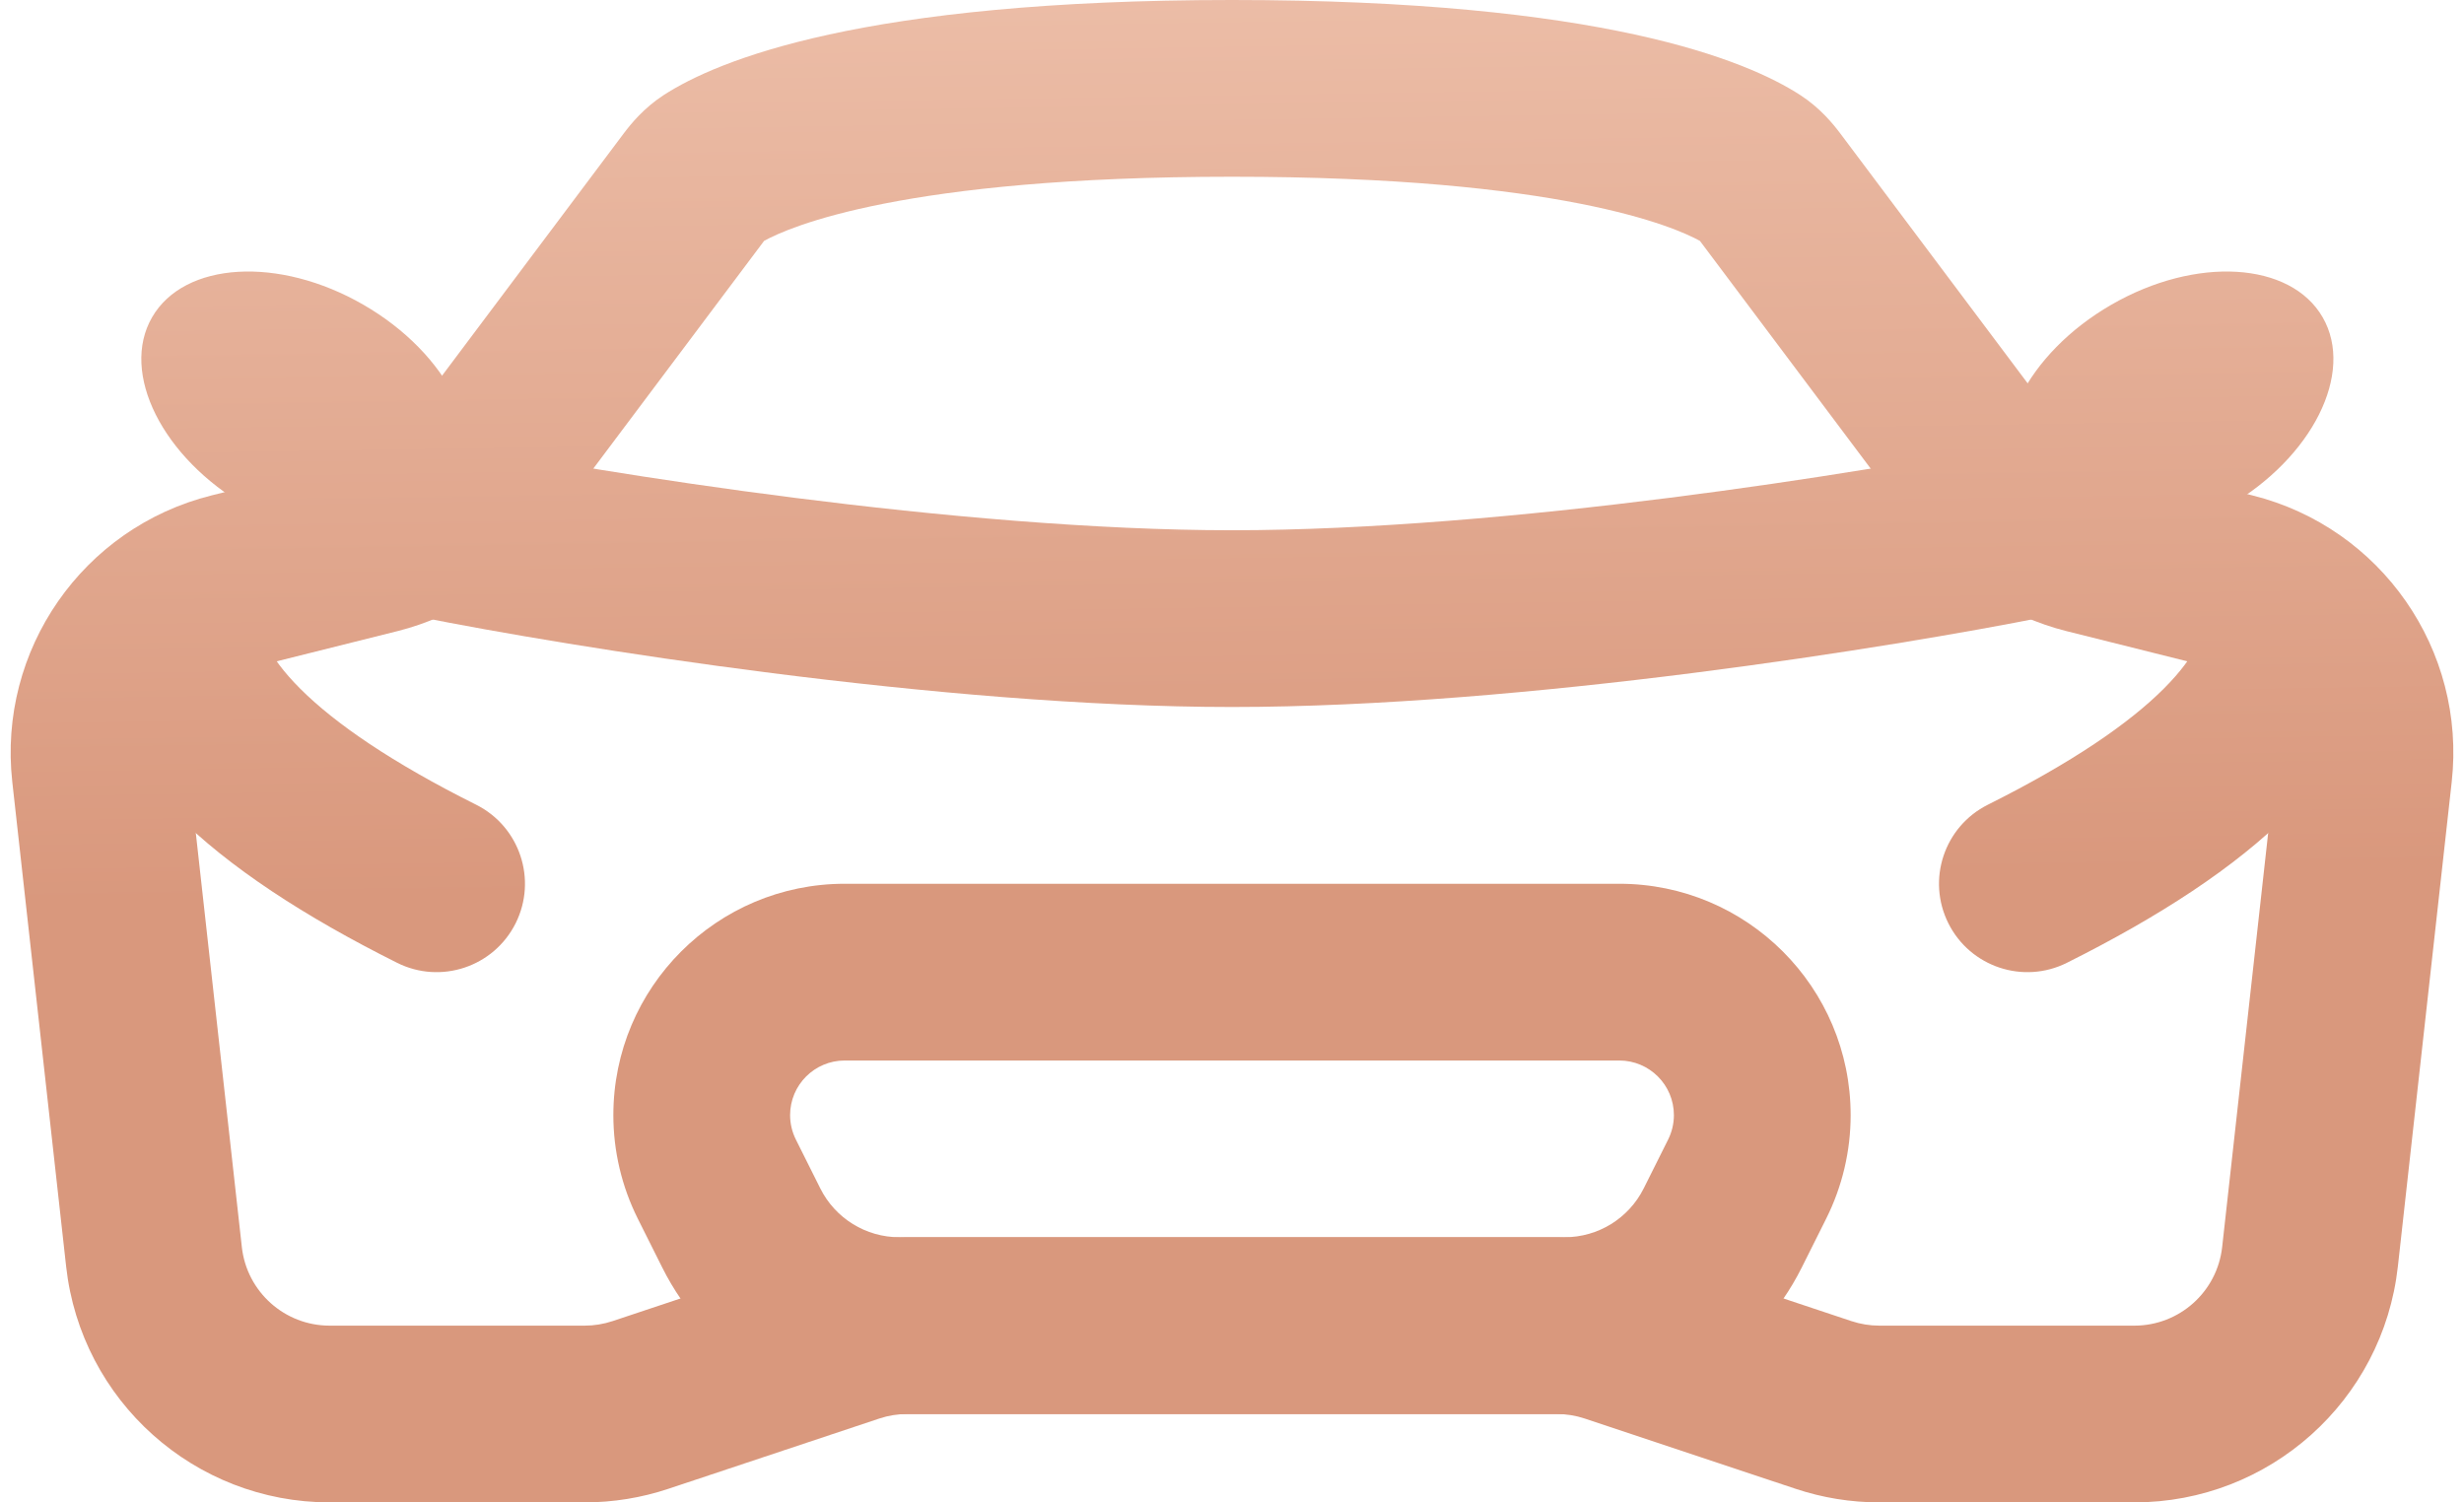
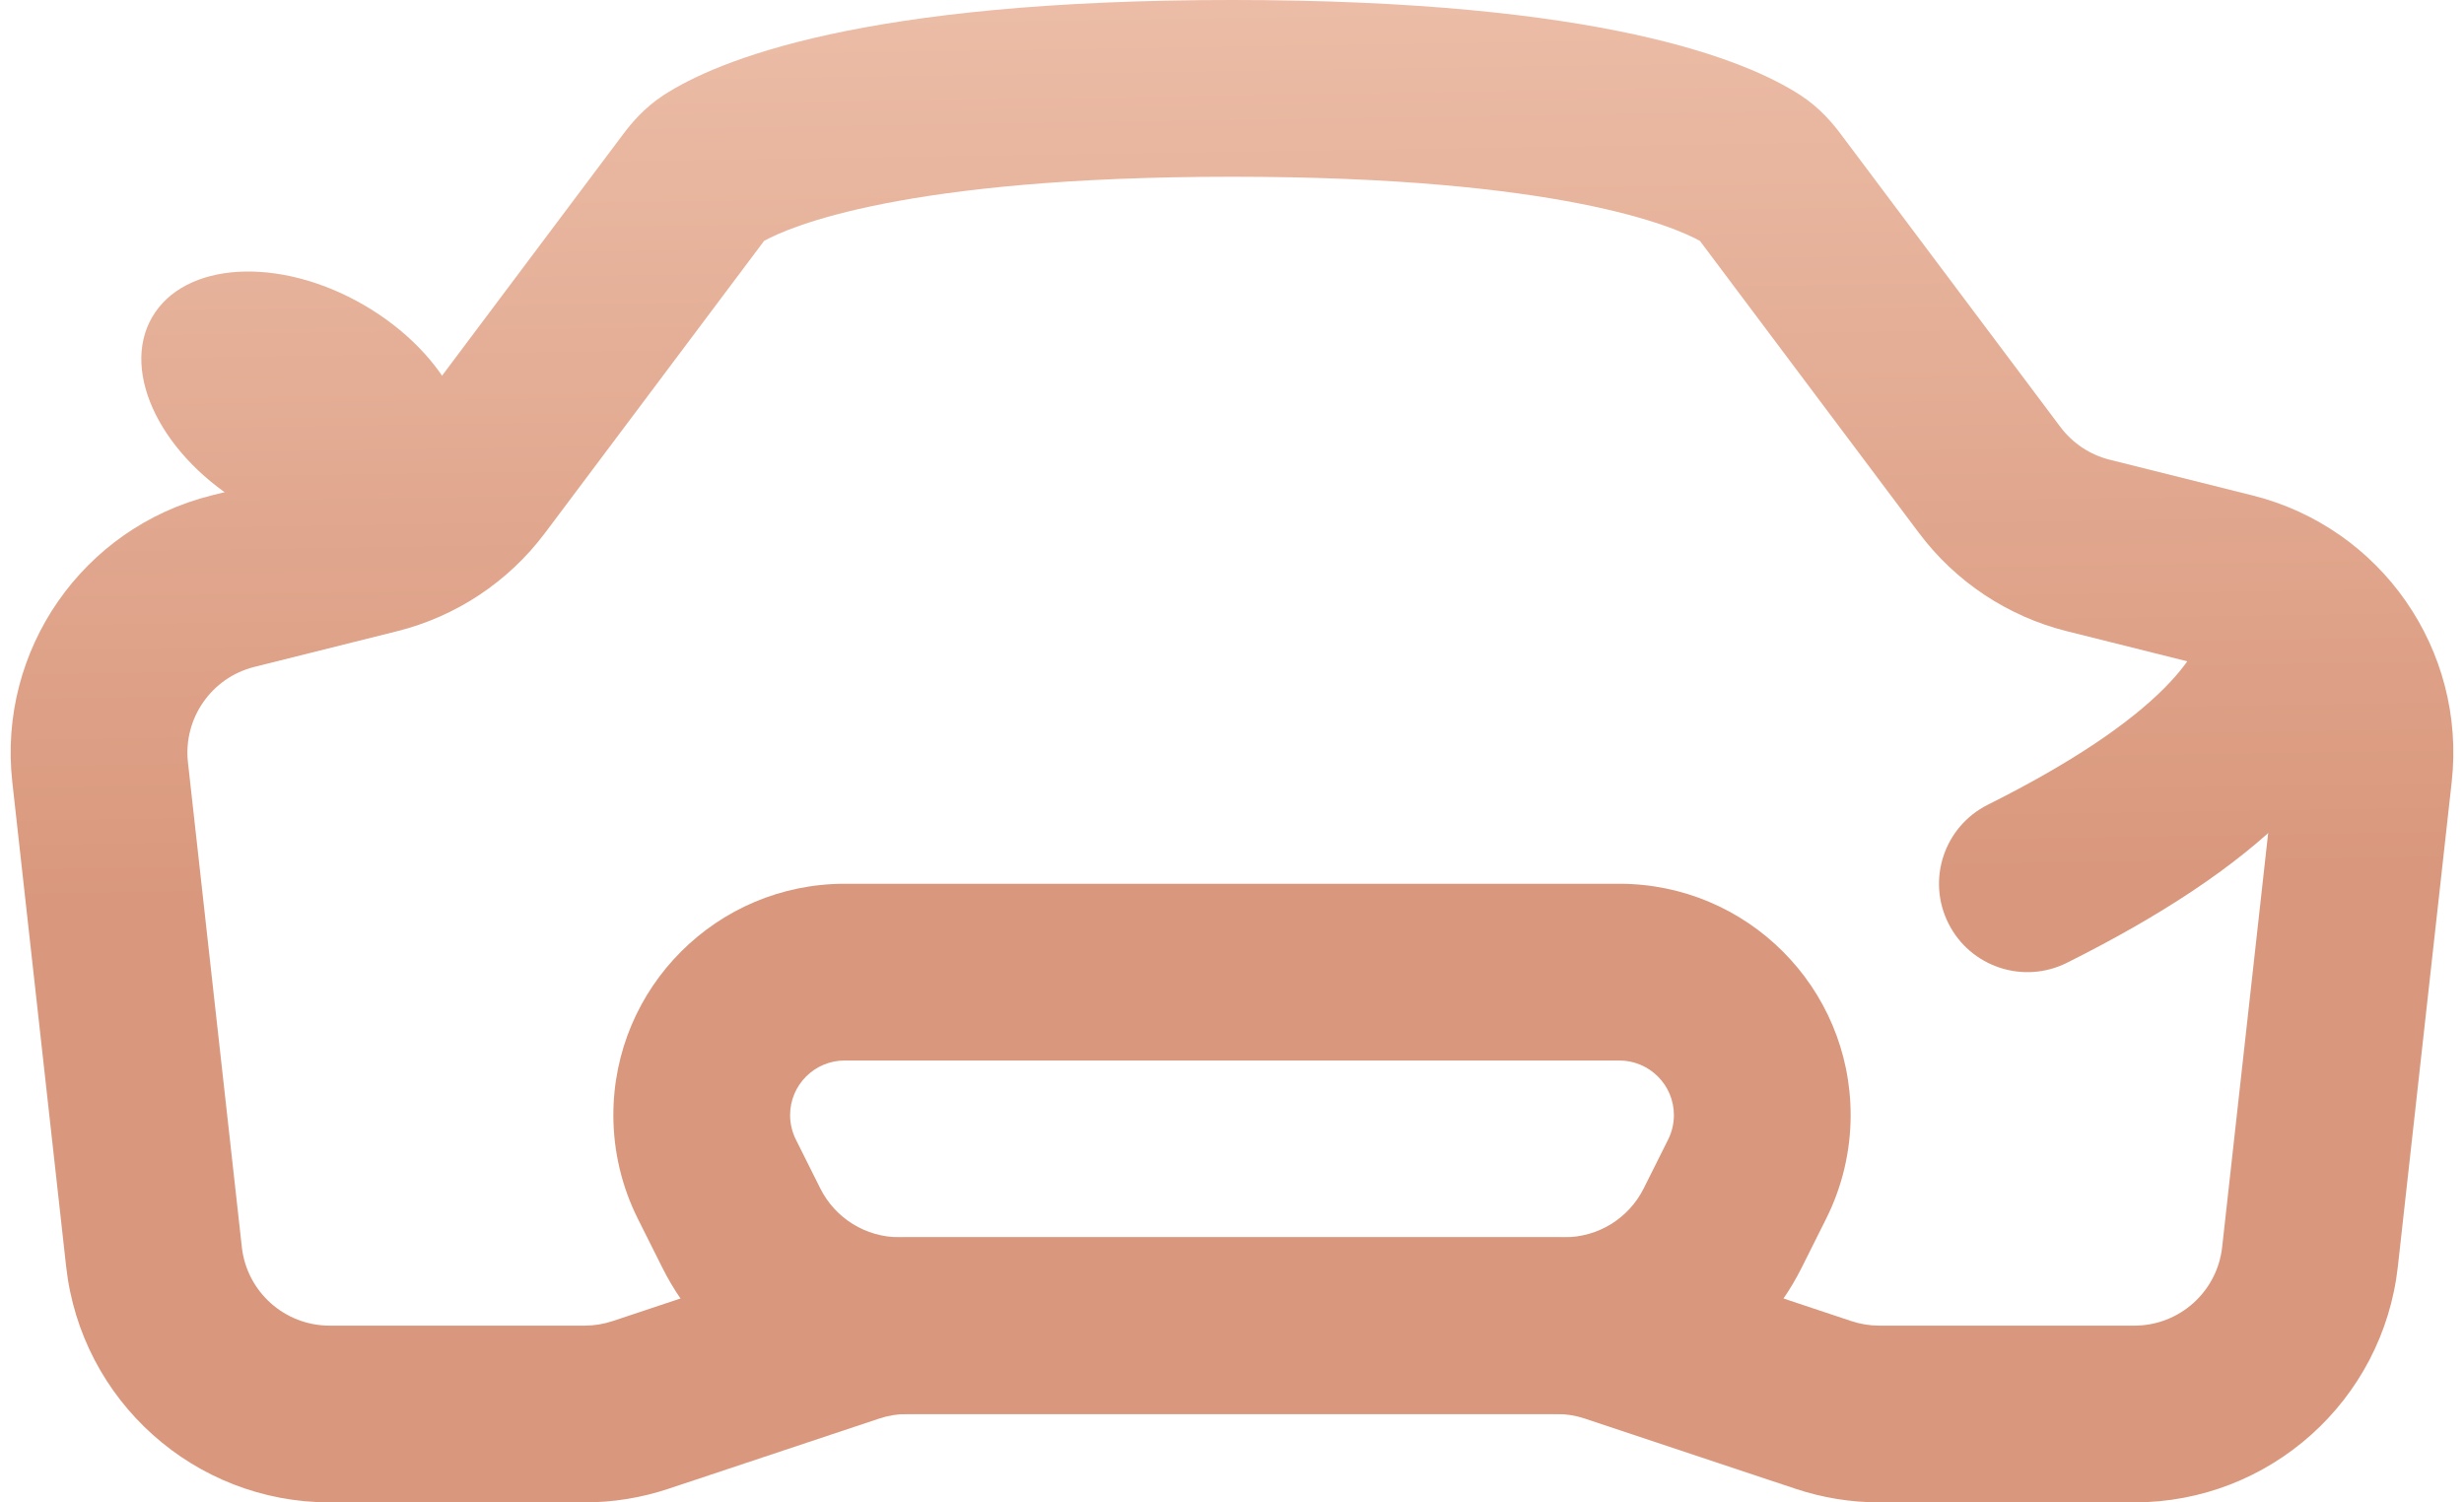
<svg xmlns="http://www.w3.org/2000/svg" width="82" height="50" viewBox="0 0 82 50" fill="none">
  <path fill-rule="evenodd" clip-rule="evenodd" d="M25.428 8.017L18.135 17.741C16.919 19.362 15.182 20.515 13.216 21.007L8.465 22.195C7.037 22.552 6.093 23.91 6.255 25.373L8.048 41.501C8.213 42.991 9.472 44.118 10.971 44.118H19.457C19.773 44.118 20.087 44.066 20.387 43.967L27.399 41.629C28.299 41.329 29.241 41.176 30.19 41.176H51.81C52.758 41.176 53.7 41.329 54.6 41.629L61.613 43.967C61.913 44.066 62.227 44.118 62.543 44.118H71.029C72.528 44.118 73.787 42.991 73.952 41.501L75.744 25.373C75.907 23.91 74.963 22.552 73.534 22.195L68.783 21.007C66.817 20.515 65.08 19.362 63.864 17.741L56.572 8.017C55.747 7.56 51.954 5.882 41 5.882C30.045 5.882 26.253 7.56 25.428 8.017ZM22.086 3.165C23.876 2.006 28.689 0 41 0C53.311 0 58.124 2.006 59.913 3.165C60.584 3.6 61.015 4.138 61.251 4.452L68.57 14.212C68.976 14.752 69.554 15.136 70.21 15.3L74.961 16.488C79.246 17.559 82.079 21.633 81.591 26.023L79.799 42.151C79.302 46.619 75.525 50 71.029 50H62.543C61.594 50 60.652 49.847 59.753 49.547L52.74 47.21C52.44 47.11 52.126 47.059 51.81 47.059H30.19C29.874 47.059 29.559 47.11 29.26 47.21L22.247 49.547C21.348 49.847 20.405 50 19.457 50H10.971C6.475 50 2.698 46.619 2.201 42.151L0.409 26.023C-0.079 21.633 2.754 17.559 7.039 16.488L11.79 15.3C12.445 15.136 13.024 14.752 13.429 14.212L20.749 4.452C20.985 4.138 21.416 3.6 22.086 3.165Z" fill="url(#paint0_linear_153_220)" />
-   <path fill-rule="evenodd" clip-rule="evenodd" d="M41 23.529C31.301 23.529 18.923 21.525 13.953 20.531L15.106 14.763C19.939 15.73 31.875 17.647 41 17.647C50.124 17.647 62.06 15.73 66.894 14.763L68.047 20.531C63.077 21.525 50.699 23.529 41 23.529Z" fill="url(#paint1_linear_153_220)" />
  <path fill-rule="evenodd" clip-rule="evenodd" d="M20.412 37.112C20.412 32.859 23.859 29.412 28.112 29.412H53.888C58.141 29.412 61.588 32.859 61.588 37.112C61.588 38.307 61.31 39.486 60.775 40.555L59.962 42.181C58.467 45.171 55.412 47.059 52.07 47.059H29.93C26.587 47.059 23.532 45.171 22.038 42.181L21.224 40.555C20.69 39.486 20.412 38.307 20.412 37.112ZM28.112 35.294C27.108 35.294 26.294 36.108 26.294 37.112C26.294 37.394 26.36 37.672 26.486 37.925L27.299 39.551C27.797 40.547 28.815 41.176 29.93 41.176H52.07C53.184 41.176 54.203 40.547 54.701 39.551L55.514 37.925C55.64 37.672 55.706 37.394 55.706 37.112C55.706 36.108 54.892 35.294 53.888 35.294H28.112Z" fill="url(#paint2_linear_153_220)" />
-   <path fill-rule="evenodd" clip-rule="evenodd" d="M5.706 17.647C7.33 17.647 8.647 18.964 8.647 20.588C8.647 21.004 8.841 21.77 9.991 22.92C11.147 24.076 13.042 25.38 15.845 26.781C17.297 27.508 17.886 29.274 17.16 30.727C16.433 32.18 14.667 32.769 13.214 32.042C10.134 30.503 7.617 28.865 5.832 27.08C4.041 25.288 2.765 23.114 2.765 20.588C2.765 18.964 4.081 17.647 5.706 17.647Z" fill="url(#paint3_linear_153_220)" />
  <path fill-rule="evenodd" clip-rule="evenodd" d="M76.294 17.647C74.67 17.647 73.353 18.964 73.353 20.588C73.353 21.004 73.159 21.77 72.008 22.92C70.852 24.076 68.958 25.38 66.155 26.781C64.702 27.508 64.113 29.274 64.84 30.727C65.566 32.18 67.333 32.769 68.786 32.042C71.866 30.503 74.383 28.865 76.168 27.08C77.959 25.288 79.235 23.114 79.235 20.588C79.235 18.964 77.918 17.647 76.294 17.647Z" fill="url(#paint4_linear_153_220)" />
-   <path d="M74.141 16.859C71.327 18.483 68.179 18.297 67.107 16.442C66.037 14.587 67.449 11.766 70.263 10.142C73.076 8.518 76.225 8.705 77.296 10.559C78.367 12.414 76.954 15.235 74.141 16.859Z" fill="url(#paint5_linear_153_220)" />
  <path d="M8.216 16.859C11.03 18.483 14.178 18.297 15.249 16.442C16.32 14.587 14.908 11.766 12.094 10.142C9.281 8.518 6.132 8.705 5.061 10.559C3.99 12.414 5.403 15.235 8.216 16.859Z" fill="url(#paint6_linear_153_220)" />
  <defs>
    <linearGradient id="paint0_linear_153_220" x1="38.701" y1="-20.826" x2="39.576" y2="35.778" gradientUnits="userSpaceOnUse">
      <stop stop-color="#E0B7A3" />
      <stop offset="0.36" stop-color="#ECBDA7" />
      <stop offset="0.89" stop-color="#D9987D" />
    </linearGradient>
    <linearGradient id="paint1_linear_153_220" x1="38.701" y1="-20.826" x2="39.576" y2="35.778" gradientUnits="userSpaceOnUse">
      <stop stop-color="#E0B7A3" />
      <stop offset="0.36" stop-color="#ECBDA7" />
      <stop offset="0.89" stop-color="#D9987D" />
    </linearGradient>
    <linearGradient id="paint2_linear_153_220" x1="38.701" y1="-20.826" x2="39.576" y2="35.778" gradientUnits="userSpaceOnUse">
      <stop stop-color="#E0B7A3" />
      <stop offset="0.36" stop-color="#ECBDA7" />
      <stop offset="0.89" stop-color="#D9987D" />
    </linearGradient>
    <linearGradient id="paint3_linear_153_220" x1="38.701" y1="-20.826" x2="39.576" y2="35.778" gradientUnits="userSpaceOnUse">
      <stop stop-color="#E0B7A3" />
      <stop offset="0.36" stop-color="#ECBDA7" />
      <stop offset="0.89" stop-color="#D9987D" />
    </linearGradient>
    <linearGradient id="paint4_linear_153_220" x1="38.701" y1="-20.826" x2="39.576" y2="35.778" gradientUnits="userSpaceOnUse">
      <stop stop-color="#E0B7A3" />
      <stop offset="0.36" stop-color="#ECBDA7" />
      <stop offset="0.89" stop-color="#D9987D" />
    </linearGradient>
    <linearGradient id="paint5_linear_153_220" x1="38.701" y1="-20.826" x2="39.576" y2="35.778" gradientUnits="userSpaceOnUse">
      <stop stop-color="#E0B7A3" />
      <stop offset="0.36" stop-color="#ECBDA7" />
      <stop offset="0.89" stop-color="#D9987D" />
    </linearGradient>
    <linearGradient id="paint6_linear_153_220" x1="38.701" y1="-20.826" x2="39.576" y2="35.778" gradientUnits="userSpaceOnUse">
      <stop stop-color="#E0B7A3" />
      <stop offset="0.36" stop-color="#ECBDA7" />
      <stop offset="0.89" stop-color="#D9987D" />
    </linearGradient>
  </defs>
</svg>